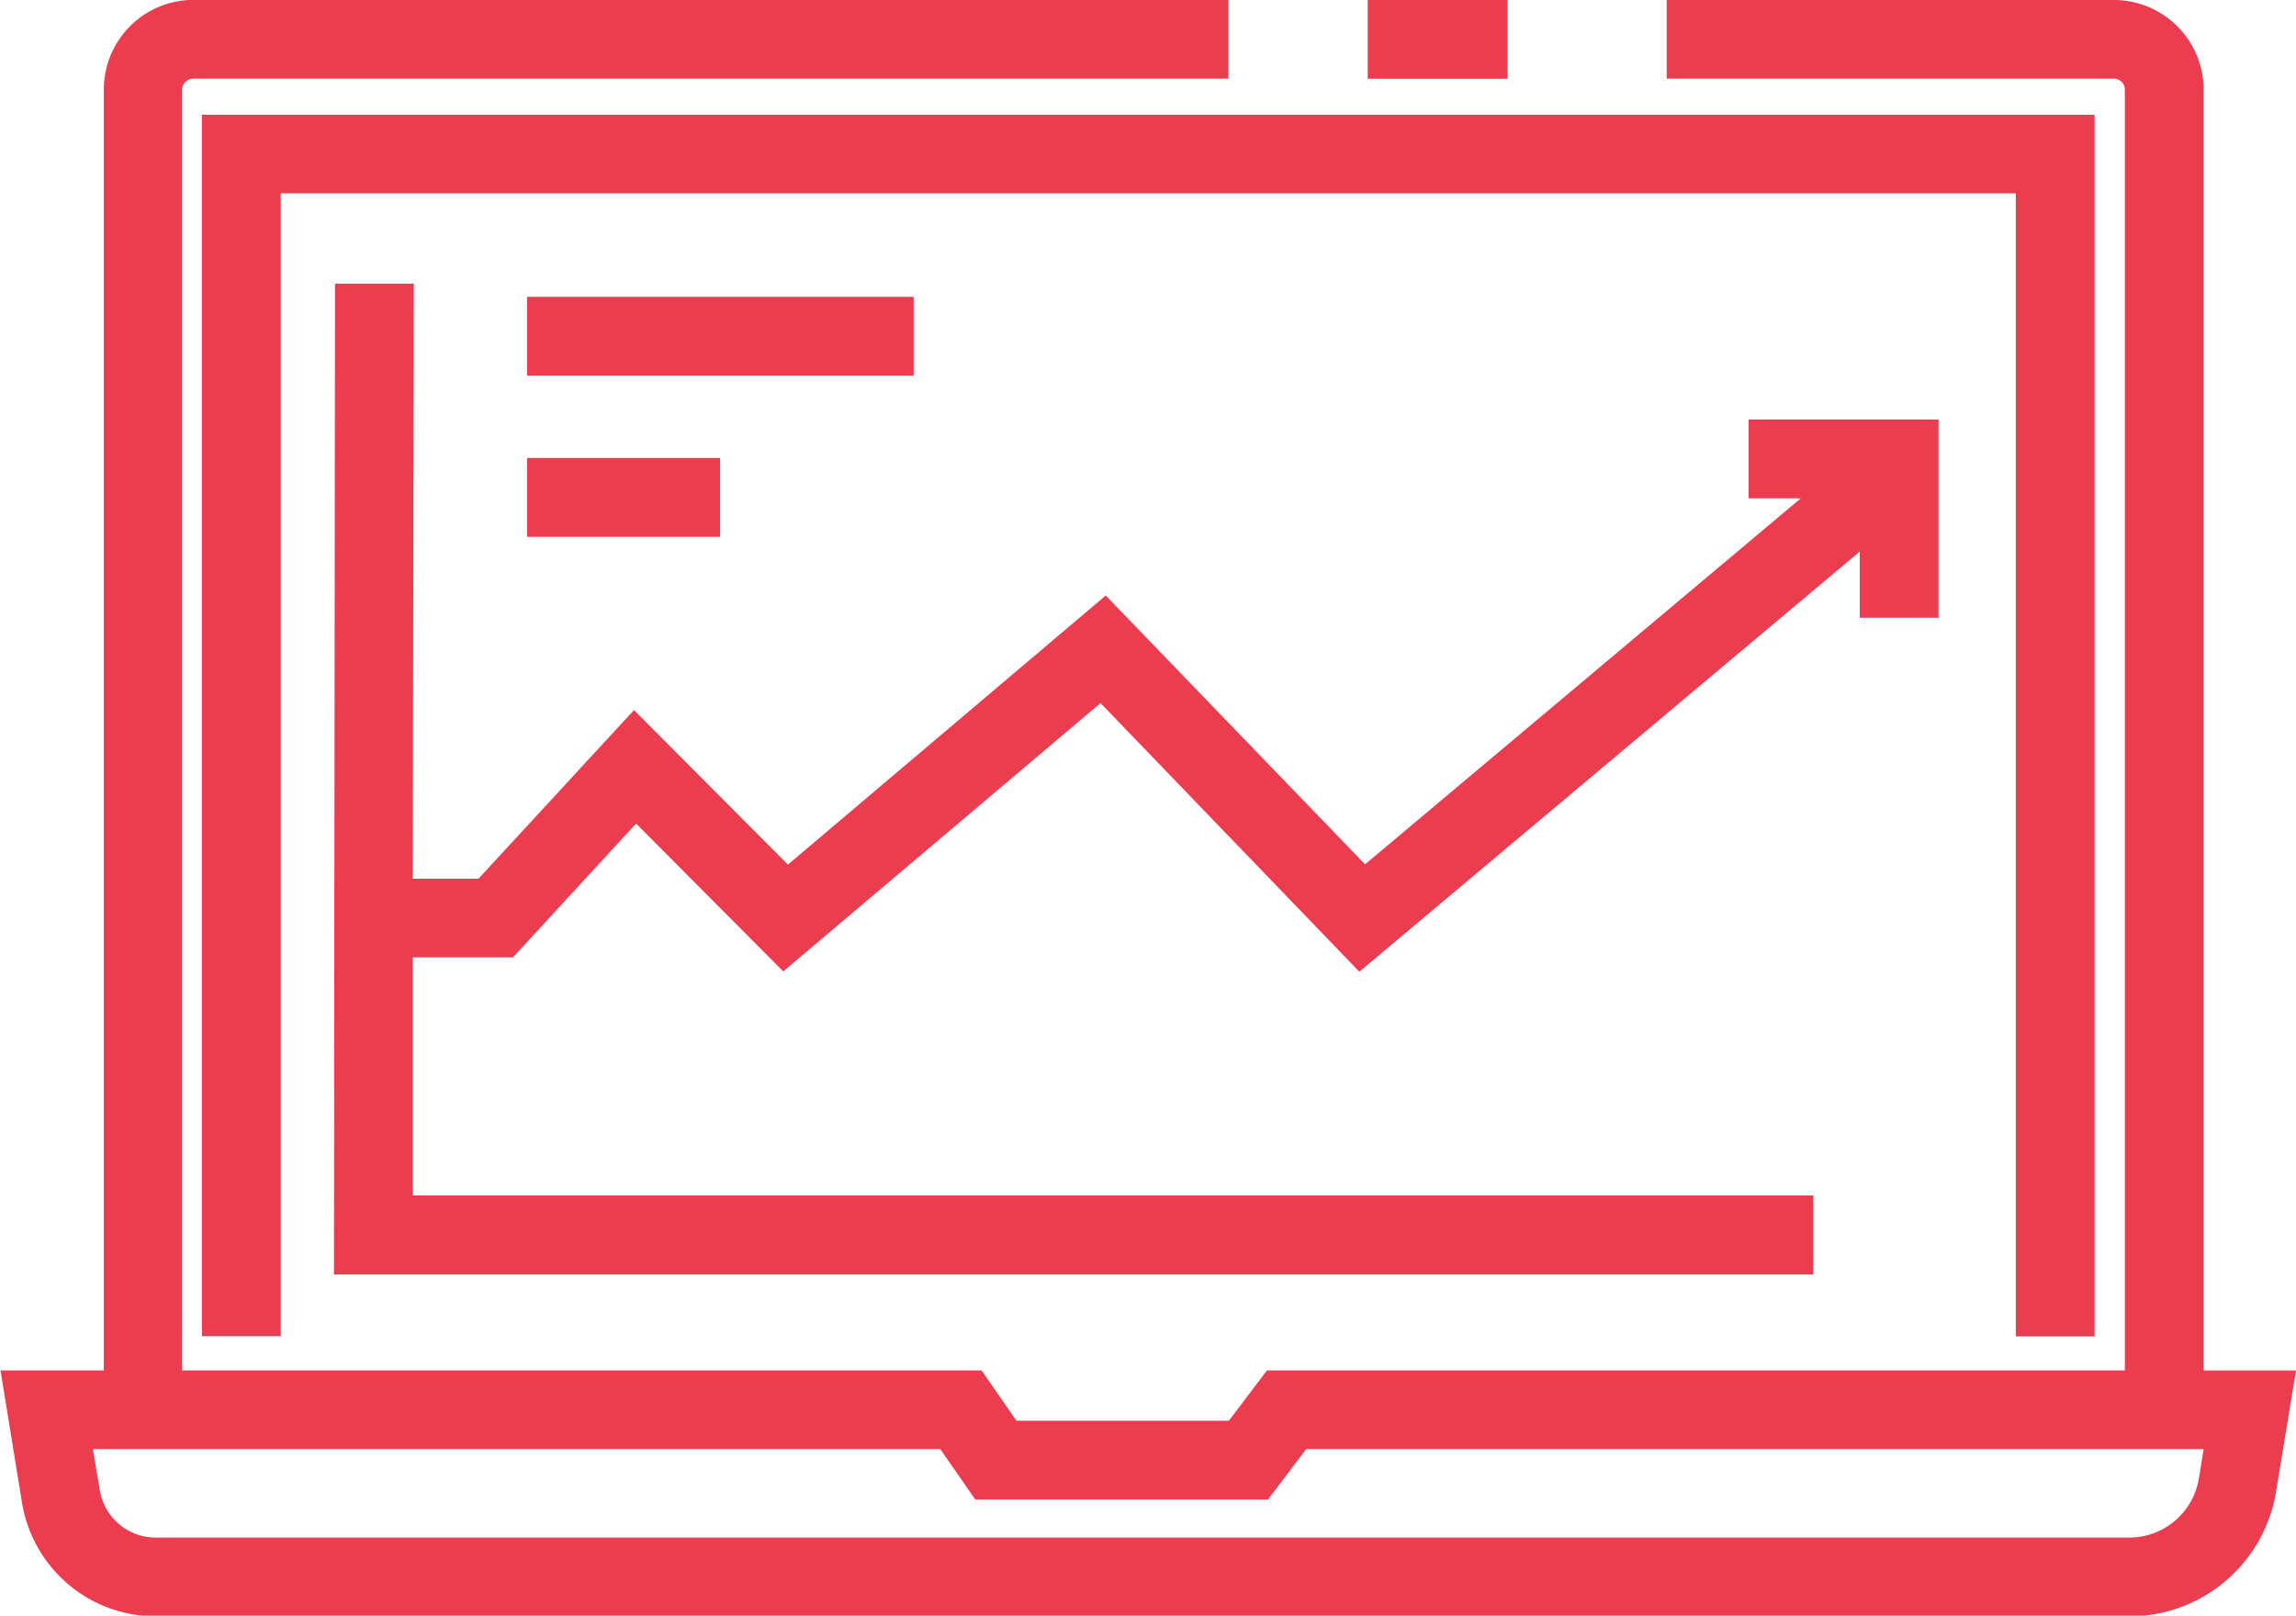
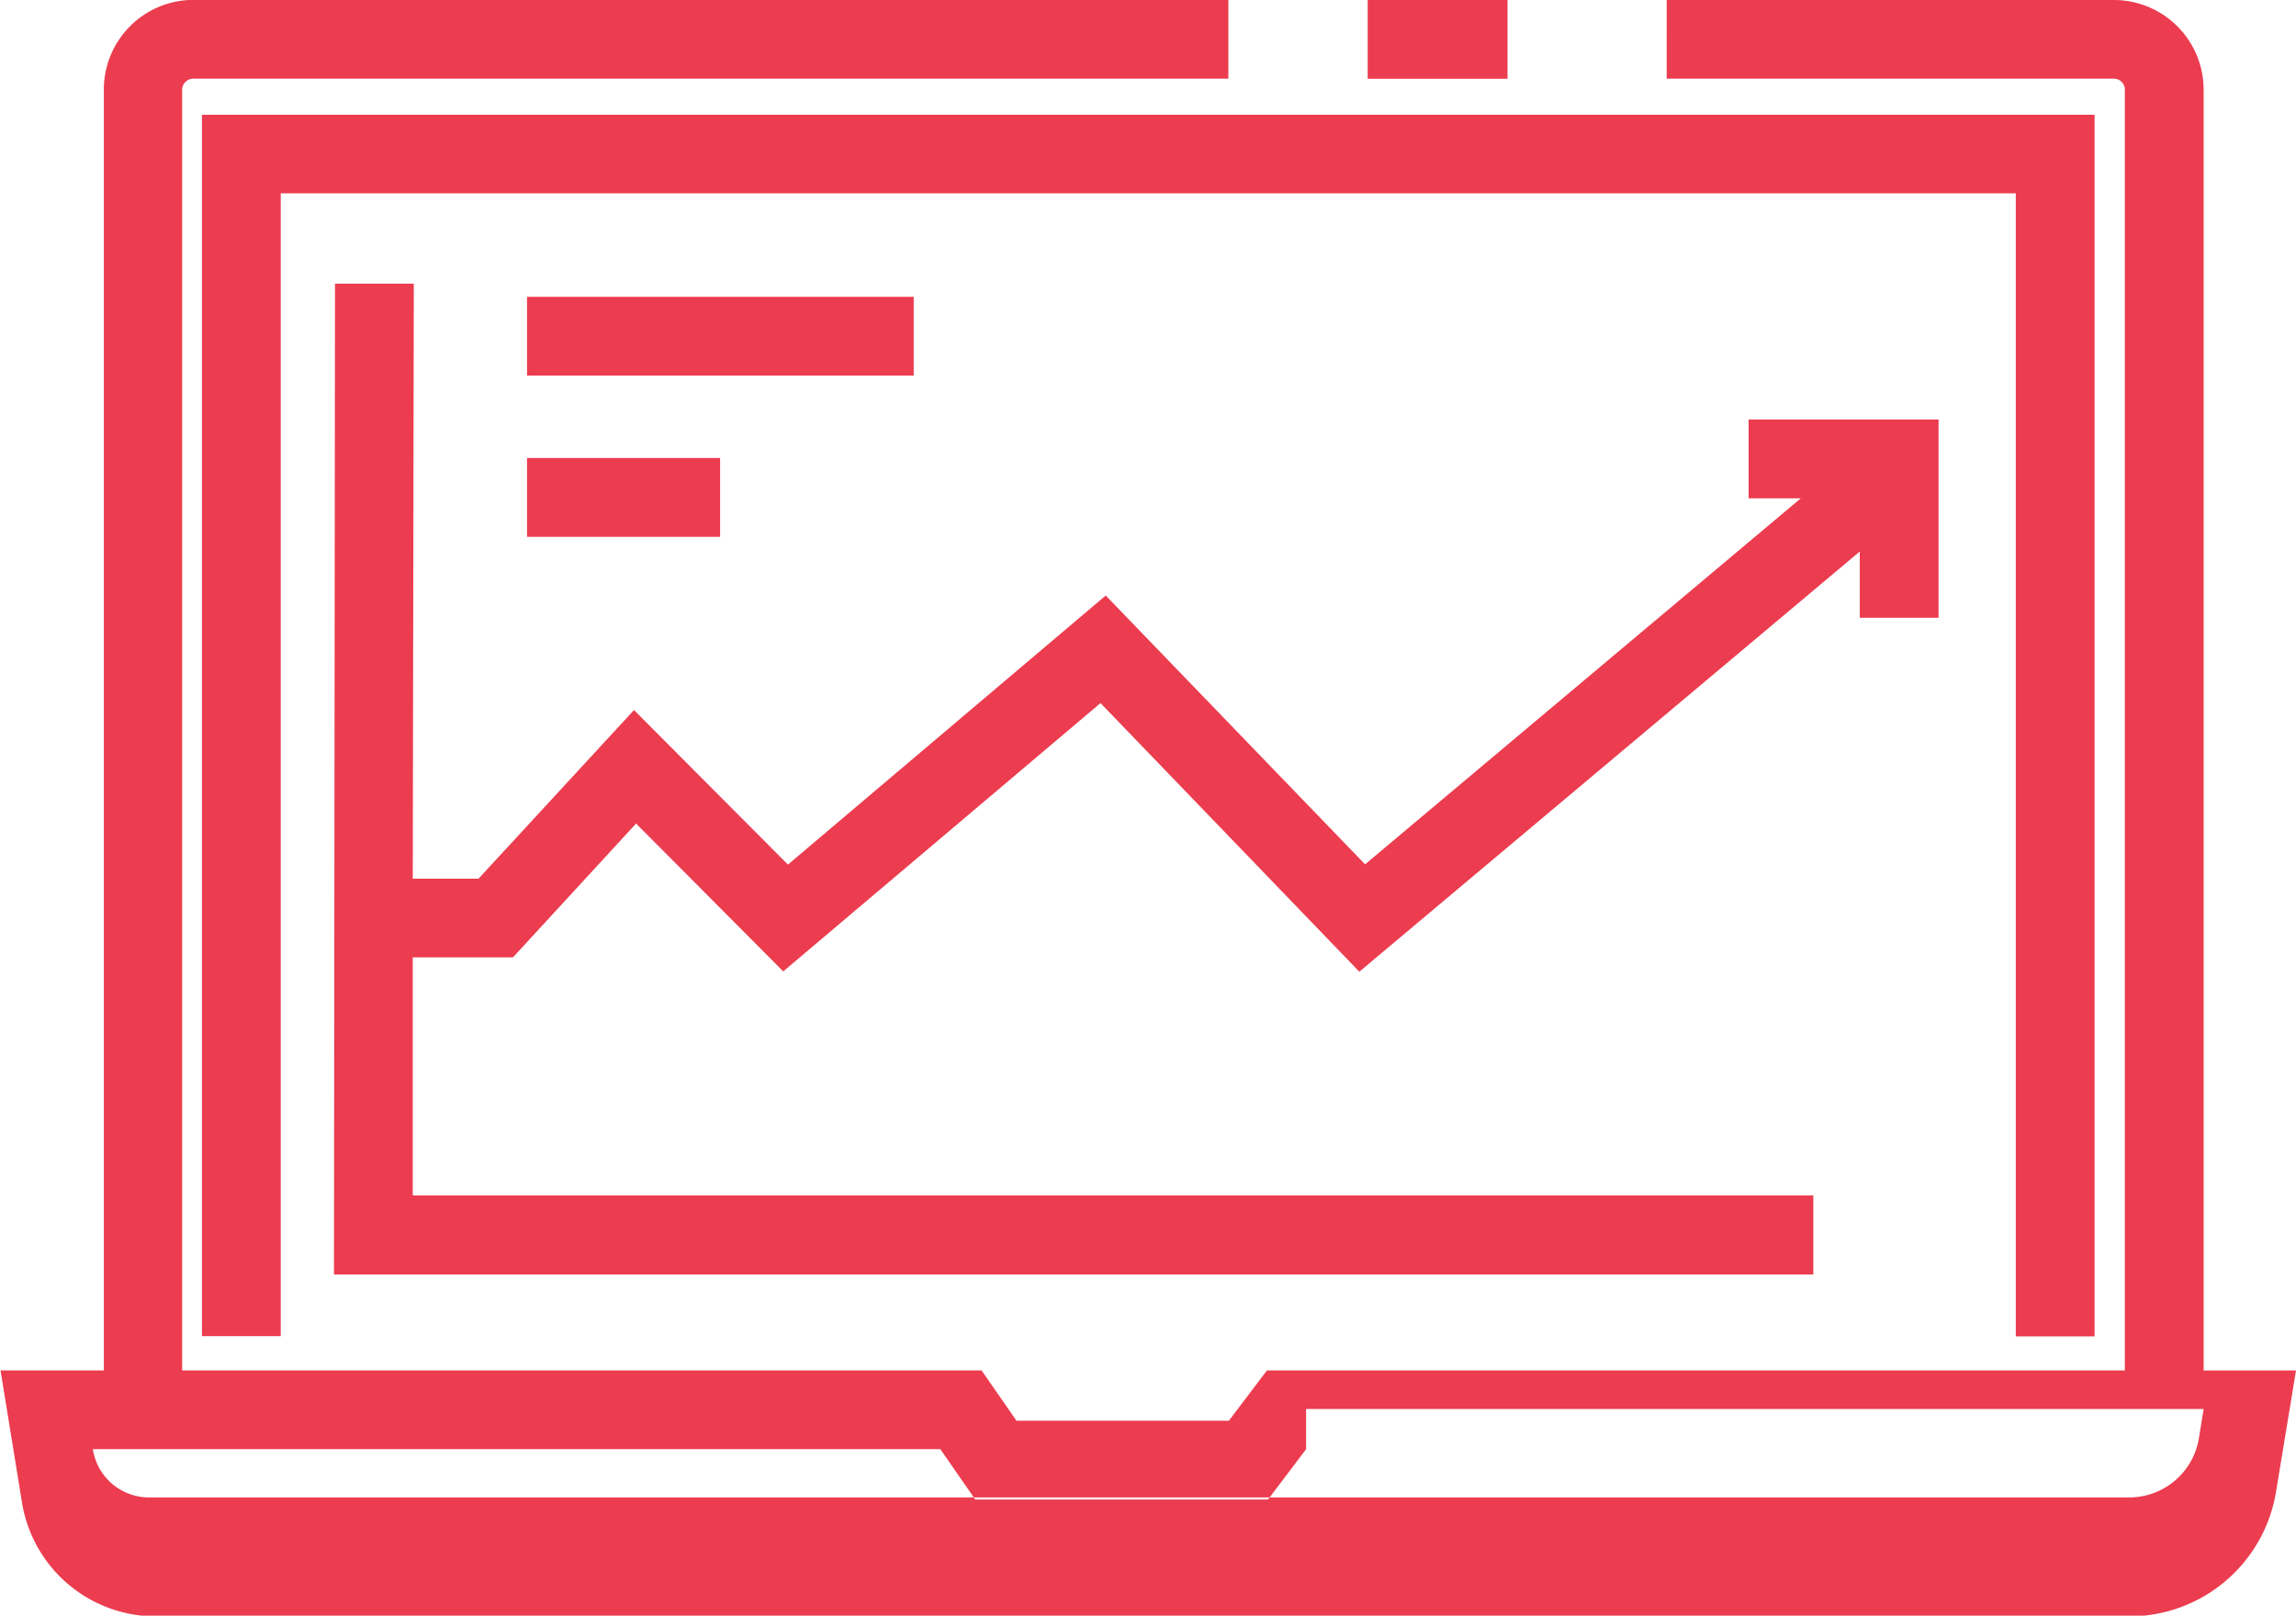
<svg xmlns="http://www.w3.org/2000/svg" width="44" height="30.969" viewBox="0 0 44 30.969" data-prefix="ihj3cck3g">
-   <path data-name="39.svg" d="M43.62 28.578a2.85 2.85 0 0 1-2.82 2.405H2.99a2.6 2.6 0 0 1-2.57-2.191l-.41-2.524h1.98V1.718A1.719 1.719 0 0 1 3.7-.002h19.84v1.51H3.7a.216.216 0 0 0-.21.21v24.55h15.32l.67.965h4.07l.73-.965h16.44V1.718a.209.209 0 0 0-.21-.21h-8.57V0h8.57a1.721 1.721 0 0 1 1.72 1.72v24.55H44zm-18.59-.8l-.73.965h-5.61l-.67-.965H1.78l.13.77a1.087 1.087 0 0 0 1.08.925H40.8a1.353 1.353 0 0 0 1.34-1.139l.09-.556h-17.2zM10.1 10.29V8.779h3.7v1.511h-3.7zm0-4.6h7.41V7.2H10.1V5.689zm24.65 17.229v1.511H6.4l.02-18.993h1.51l-.02 11.406h1.26l2.98-3.232 2.95 2.962 6.09-5.158 4.97 5.153 8.35-7.016h-1V8.041h3.64v3.8h-1.51v-1.269l-9.59 8.054-4.96-5.149-6.08 5.143-2.82-2.834-2.36 2.565H7.91v4.563h26.84zM3.87 25.612V2.2h36.27v23.416h-1.51V3.705H5.38v21.906H3.87zM26.21 0h2.68v1.51h-2.68V0z" fill-rule="evenodd" class="path-ict8c9n7x" fill="#EC3C4F" />
+   <path data-name="39.svg" d="M43.62 28.578a2.85 2.85 0 0 1-2.82 2.405H2.99a2.6 2.6 0 0 1-2.57-2.191l-.41-2.524h1.98V1.718A1.719 1.719 0 0 1 3.7-.002h19.84v1.51H3.7a.216.216 0 0 0-.21.21v24.55h15.32l.67.965h4.07l.73-.965h16.44V1.718a.209.209 0 0 0-.21-.21h-8.57V0h8.57a1.721 1.721 0 0 1 1.72 1.72v24.55H44zm-18.59-.8l-.73.965h-5.61l-.67-.965H1.78a1.087 1.087 0 0 0 1.08.925H40.8a1.353 1.353 0 0 0 1.34-1.139l.09-.556h-17.2zM10.1 10.29V8.779h3.7v1.511h-3.7zm0-4.6h7.41V7.2H10.1V5.689zm24.65 17.229v1.511H6.4l.02-18.993h1.51l-.02 11.406h1.26l2.98-3.232 2.95 2.962 6.09-5.158 4.97 5.153 8.35-7.016h-1V8.041h3.64v3.8h-1.51v-1.269l-9.59 8.054-4.96-5.149-6.08 5.143-2.82-2.834-2.36 2.565H7.91v4.563h26.84zM3.87 25.612V2.2h36.27v23.416h-1.51V3.705H5.38v21.906H3.87zM26.21 0h2.68v1.51h-2.68V0z" fill-rule="evenodd" class="path-ict8c9n7x" fill="#EC3C4F" />
</svg>